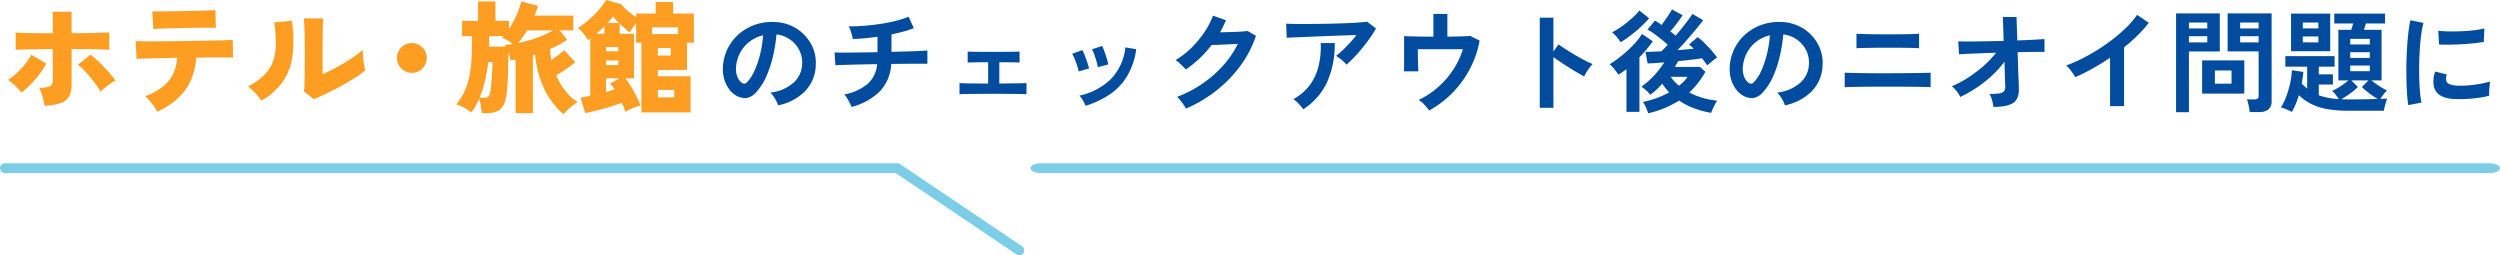
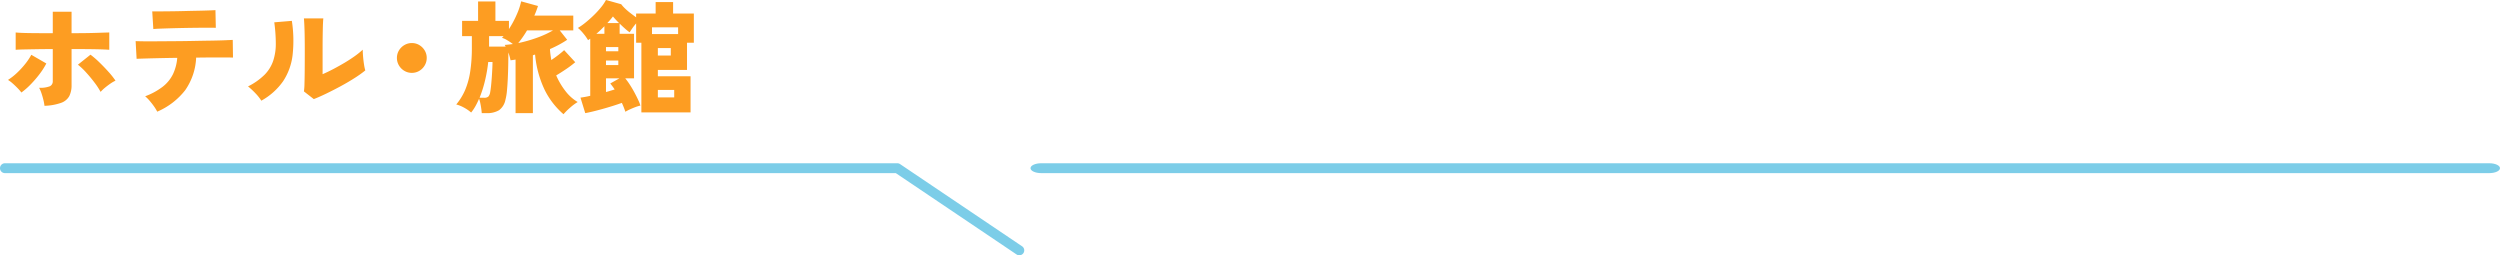
<svg xmlns="http://www.w3.org/2000/svg" width="742.623" height="75.834" viewBox="0 0 742.623 75.834">
  <g id="グループ_1367" data-name="グループ 1367" transform="translate(-2569.5 155.015)">
    <path id="パス_1321" data-name="パス 1321" d="M-95.289.649a12.924,12.924,0,0,0-.308-1.7q-.236-.979-.562-1.958a10.312,10.312,0,0,0-.725-1.7,7.669,7.669,0,0,0,3.208-.453,1.6,1.6,0,0,0,.852-1.541v-9.5q-2.393,0-4.622.036t-3.915.073q-1.686.036-2.483.109v-5.148q1.45.145,4.241.181t6.779.036V-27.3h5.583v6.38q4.386,0,7.178-.091t4.024-.127v5.148q-1.341-.109-3.915-.163t-7.286-.054V-5.549a7.187,7.187,0,0,1-.671,3.3A4.431,4.431,0,0,1-90.323-.239,16.135,16.135,0,0,1-95.289.649ZM-102.14-3.3a13.7,13.7,0,0,0-1.142-1.305q-.707-.725-1.468-1.4a9.243,9.243,0,0,0-1.378-1.033,17.735,17.735,0,0,0,2.7-2.121A25.007,25.007,0,0,0-101-11.8,17.694,17.694,0,0,0-99.2-14.5l4.459,2.574A21.36,21.36,0,0,1-96.83-8.667,32.131,32.131,0,0,1-99.458-5.64,21.525,21.525,0,0,1-102.14-3.3Zm23.527-.181a21.309,21.309,0,0,0-1.813-2.773q-1.16-1.541-2.483-2.991a19.944,19.944,0,0,0-2.447-2.32l3.734-2.973a26.617,26.617,0,0,1,2.664,2.3q1.4,1.359,2.683,2.791a23.64,23.64,0,0,1,2.084,2.628,9.852,9.852,0,0,0-1.559.906q-.834.58-1.6,1.214A11.3,11.3,0,0,0-78.614-3.483Zm16.82,5.873a12.427,12.427,0,0,0-.979-1.6q-.616-.87-1.305-1.668a11.04,11.04,0,0,0-1.305-1.305,19.9,19.9,0,0,0,5.2-2.828,10.769,10.769,0,0,0,3.045-3.7A13.87,13.87,0,0,0-55.848-13.6q-2.719.036-5.2.091t-4.3.109q-1.813.054-2.574.091l-.29-5.256q.544.036,2.248.054t4.114,0l5.2-.036q2.791-.018,5.6-.073t5.238-.091q2.429-.036,4.151-.109t2.3-.109l.073,5.256q-.653-.036-2.157-.036h-3.625q-2.121,0-4.513.036h-.653a18.228,18.228,0,0,1-3.263,9.7A21.036,21.036,0,0,1-61.793,2.389Zm-1.16-24.542-.326-5.256q.58.036,2.012.018t3.389-.036q1.958-.018,4.06-.073t4.024-.091q1.921-.036,3.353-.091t1.939-.091l.109,5.256q-.616-.036-2.03-.036t-3.3.018q-1.885.018-3.9.054t-3.9.091q-1.885.054-3.335.109T-62.953-22.152Zm47.67,20.808L-18.22-3.628a17.012,17.012,0,0,0,.163-2.229q.054-1.686.073-4.241t.018-5.673q0-3.843-.073-6.072t-.181-3.462h5.764q-.109.943-.163,3.48t-.054,5.764V-8.74q1.523-.653,3.244-1.559t3.389-1.9q1.668-1,3.045-1.994A21.519,21.519,0,0,0-.747-16.026q0,.906.109,2.157t.29,2.356A11.527,11.527,0,0,0,.014-9.863,33.452,33.452,0,0,1-3.14-7.616Q-5.061-6.383-7.272-5.187t-4.314,2.211Q-13.689-1.961-15.284-1.344Zm-15.588.471A14,14,0,0,0-32.648-3.1a21.535,21.535,0,0,0-2.175-2.012A19.042,19.042,0,0,0-29.947-8.54a10.86,10.86,0,0,0,2.574-4.1,15.915,15.915,0,0,0,.8-5.093,47.482,47.482,0,0,0-.453-6.416l5.22-.435a38.485,38.485,0,0,1,.218,10.186A17.811,17.811,0,0,1-24.4-6.655,19.25,19.25,0,0,1-30.871-.873Zm44.7-8.265a4.278,4.278,0,0,1-2.211-.6,4.488,4.488,0,0,1-1.613-1.613,4.278,4.278,0,0,1-.6-2.211,4.249,4.249,0,0,1,.6-2.229,4.534,4.534,0,0,1,1.613-1.6,4.278,4.278,0,0,1,2.211-.6,4.249,4.249,0,0,1,2.229.6,4.582,4.582,0,0,1,1.6,1.6,4.249,4.249,0,0,1,.6,2.229,4.278,4.278,0,0,1-.6,2.211,4.534,4.534,0,0,1-1.6,1.613A4.249,4.249,0,0,1,13.83-9.138ZM58.893,3.151a22.891,22.891,0,0,1-5.583-7.2,30.75,30.75,0,0,1-2.864-10.531l-.653.218V2.824H44.647V-13.09q-.761.145-1.486.218-.109-.508-.272-1.124a12.553,12.553,0,0,0-.381-1.2q0,1.6-.036,3.607t-.127,4.024q-.091,2.012-.254,3.716a15.738,15.738,0,0,1-.453,2.719,5.061,5.061,0,0,1-1.885,3.081,6.876,6.876,0,0,1-3.806.87H34.605q-.036-.544-.145-1.323T34.189-.076a9.226,9.226,0,0,0-.381-1.378A22.515,22.515,0,0,1,32.72.776a12.629,12.629,0,0,1-1.269,1.867,11.653,11.653,0,0,0-2.139-1.468A9.53,9.53,0,0,0,27.029.251a17.543,17.543,0,0,0,2.646-4.314,22.768,22.768,0,0,0,1.5-5.456,46.375,46.375,0,0,0,.489-7.16V-20.05h-2.9v-4.531h4.749v-5.764h5.148v5.764h4.024v2.429a28.911,28.911,0,0,0,2.3-4.278,19.6,19.6,0,0,0,1.323-3.951l5,1.378q-.217.689-.489,1.414t-.6,1.45H61.793v4.386H57.77l2.211,2.791q-1.015.689-2.32,1.4T54.87-16.207q.036.8.145,1.613t.254,1.649q1.088-.725,2.139-1.541t1.668-1.4l3.3,3.589A29.907,29.907,0,0,1,59.727-10.3q-1.6,1.088-3.009,1.921a21.43,21.43,0,0,0,2.755,4.658A12.817,12.817,0,0,0,63.1-.474a14.938,14.938,0,0,0-2.266,1.686A18.224,18.224,0,0,0,58.893,3.151ZM33.953-1.743h1.341a1.761,1.761,0,0,0,1.287-.363,2.608,2.608,0,0,0,.526-1.269q.145-.761.272-2.012T37.6-8q.091-1.359.145-2.538t.054-1.831H36.527a43.976,43.976,0,0,1-.943,5.474A34.7,34.7,0,0,1,33.953-1.743Zm11.491-16.24a40.508,40.508,0,0,0,5.546-1.577,28.638,28.638,0,0,0,4.785-2.193H48.054A30.16,30.16,0,0,1,45.444-17.983ZM36.78-16.932h4.93q-.073-.145-.145-.272t-.145-.236q.58-.036,1.2-.109l1.233-.145a16.463,16.463,0,0,0-1.722-1.16,5.9,5.9,0,0,0-1.541-.689,1.584,1.584,0,0,0,.254-.236q.109-.127.254-.272H36.78ZM65.346,2.824l-1.414-4.6q.508-.073,1.251-.2t1.649-.344V-19.289l-.653.435a13.452,13.452,0,0,0-1.4-1.976,11.708,11.708,0,0,0-1.613-1.649,18.909,18.909,0,0,0,2.266-1.6q1.214-.979,2.393-2.121a27.6,27.6,0,0,0,2.157-2.338,13.191,13.191,0,0,0,1.523-2.248l4.531,1.269A9.574,9.574,0,0,0,77.128-28.3a17.513,17.513,0,0,0,1.631,1.4q.906.689,1.7,1.269v-1.124h5.8v-3.408h5.184v3.408h6.163v8.664h-2.03v8.084H86.915v1.885H96.63V2.607H82.021v-20.7H80.463V-23.82a15.139,15.139,0,0,0-1.088,1.378q-.508.725-.834,1.269a14.835,14.835,0,0,1-1.378-1.106q-.8-.707-1.6-1.5v3.045h4.278V-7.507h-2.61a20.557,20.557,0,0,1,1.432,1.994q.743,1.16,1.378,2.356T81.133-.964a10.808,10.808,0,0,1,.6,1.541,11.605,11.605,0,0,0-1.523.471q-.87.326-1.686.707a9.9,9.9,0,0,0-1.251.671A25.816,25.816,0,0,0,76.221-.221q-1.2.435-2.7.906t-3.063.906q-1.559.435-2.918.761T65.346,2.824Zm19.829-23.49h7.758V-22.66H85.175Zm1.74,18.814h4.858V-4.063H86.915Zm0-12.434h3.843V-16.5H86.915ZM71.509-3.447q.689-.181,1.341-.381t1.233-.381q-.326-.508-.671-.961t-.634-.816L75.5-7.507H71.509Zm0-8.011H75.17V-12.8H71.509Zm0-4.1H75.17v-1.233H71.509Zm.4-8.374h3.48q-.544-.544-1.015-1.051t-.8-.906q-.363.471-.779.961T71.907-23.929Zm-3.263,3.19h2.393v-2.248q-.58.58-1.178,1.16T68.645-20.739Z" transform="translate(2678 -124.235)" fill="#fd9d22" />
-     <path id="パス_1322" data-name="パス 1322" d="M-244.846.494a6.392,6.392,0,0,0-.5-1.263,10.835,10.835,0,0,0-.847-1.412,7.161,7.161,0,0,0-.947-1.113,12.5,12.5,0,0,0,6.928-2.974,7.678,7.678,0,0,0,2.509-5.367,8.191,8.191,0,0,0-.9-4.386,8.573,8.573,0,0,0-2.808-3.124,8.562,8.562,0,0,0-3.9-1.429,46.6,46.6,0,0,1-1,6.314,33.064,33.064,0,0,1-1.977,6.048,17.443,17.443,0,0,1-3.041,4.785,5.034,5.034,0,0,1-2.642,1.695,4.739,4.739,0,0,1-2.708-.366,6.466,6.466,0,0,1-2.459-1.894,9.16,9.16,0,0,1-1.628-3.074,10.73,10.73,0,0,1-.465-3.8A13.857,13.857,0,0,1-259.8-16.4a13.9,13.9,0,0,1,3.389-4.336,14.548,14.548,0,0,1,4.885-2.758,15.64,15.64,0,0,1,5.882-.764,13.225,13.225,0,0,1,4.752,1.13,12.393,12.393,0,0,1,3.9,2.741,12.37,12.37,0,0,1,2.592,4.037,11.5,11.5,0,0,1,.748,5.018,11.46,11.46,0,0,1-3.19,7.626A15.478,15.478,0,0,1-244.846.494Zm-10.8-6.712a1.281,1.281,0,0,0,.764.266,1.149,1.149,0,0,0,.8-.4,11.727,11.727,0,0,0,2.21-3.389,27.551,27.551,0,0,0,1.695-4.951,32.935,32.935,0,0,0,.881-5.616,10.253,10.253,0,0,0-4.071,1.927,10.291,10.291,0,0,0-2.808,3.373,10.557,10.557,0,0,0-1.163,4.336,6.259,6.259,0,0,0,.415,2.708A4.1,4.1,0,0,0-255.645-6.218ZM-223.014.959a12.253,12.253,0,0,0-.565-1.246q-.366-.714-.8-1.4a6.194,6.194,0,0,0-.8-1.047,15.134,15.134,0,0,0,6.962-3.157,8.8,8.8,0,0,0,2.808-5.848q-2.891.033-5.516.1t-4.469.116q-1.844.05-2.409.116l-.266-3.821q.366.033,1.545.05t2.941,0q1.761-.017,3.888-.05l4.386-.066v-4.586a66.806,66.806,0,0,1-7.344.665,8.791,8.791,0,0,0-.266-1.246q-.2-.714-.449-1.412a6.744,6.744,0,0,0-.482-1.1q2.16.033,4.586-.166t4.852-.565q2.426-.366,4.586-.914a27.309,27.309,0,0,0,3.755-1.213l1.562,3.389a28.037,28.037,0,0,1-3.041,1q-1.711.465-3.605.864v5.184q2.592-.066,4.852-.133t3.821-.15q1.562-.083,1.994-.15v3.988q-.5-.033-2.077-.033t-3.838.017q-2.26.017-4.818.05a12.778,12.778,0,0,1-3.356,8.108A18.374,18.374,0,0,1-223.014.959ZM-190.947-2.8V-6.119q.831.066,3.09.1t5.416.033V-12.3q-2.093,0-3.821.017t-2.26.083v-3.29q.764.066,2.808.083t5,.017q2.858,0,4.9-.033t2.708-.066v3.29q-.532-.066-2.093-.083t-3.921-.017v6.314q3.024-.033,5.234-.066t2.841-.066V-2.8q-.8-.066-3.373-.1t-6.43-.033q-2.16,0-4.287.017t-3.705.033Q-190.415-2.862-190.947-2.8ZM-153.5.627a11.28,11.28,0,0,0-.8-1.612,6.966,6.966,0,0,0-1.03-1.412,19.2,19.2,0,0,0,9.288-4.852,15.921,15.921,0,0,0,4.37-9.471l3.223.532a21.286,21.286,0,0,1-2.775,8.108,17.414,17.414,0,0,1-5.151,5.367A27.654,27.654,0,0,1-153.5.627Zm-2.06-10.2a11.179,11.179,0,0,0-.432-1.695q-.332-1.03-.748-2.027a10.974,10.974,0,0,0-.748-1.529l3.024-1.1a11.365,11.365,0,0,1,.731,1.6q.4,1.03.748,2.077t.515,1.778Zm5.682-1.263a10.237,10.237,0,0,0-.366-1.711q-.3-1.047-.665-2.06a8.423,8.423,0,0,0-.7-1.545l3.024-1a17.05,17.05,0,0,1,.681,1.628q.382,1.03.7,2.077a16.673,16.673,0,0,1,.449,1.778Zm26.185,12.3a8.01,8.01,0,0,0-.7-1.163q-.465-.665-.98-1.313a7.231,7.231,0,0,0-.947-1.014,35.65,35.65,0,0,0,7.493-3.9,34.113,34.113,0,0,0,6.181-5.4,27.947,27.947,0,0,0,4.37-6.447q-1.4.066-2.974.15t-2.874.133q-1.3.05-1.927.05a33.728,33.728,0,0,1-3.572,3.971,32.117,32.117,0,0,1-4.1,3.306,11.2,11.2,0,0,0-.847-.9q-.548-.532-1.13-1.063a6.918,6.918,0,0,0-1.08-.831,23.693,23.693,0,0,0,4.652-3.572,29.871,29.871,0,0,0,3.888-4.652,23.006,23.006,0,0,0,2.592-4.968l3.855,1.362q-.4.93-.831,1.828t-.93,1.761q1.429-.033,3.107-.083t3.074-.133q1.4-.083,1.994-.183l2.492,1.429a31.954,31.954,0,0,1-4.6,8.872,37.866,37.866,0,0,1-7.178,7.41A39.984,39.984,0,0,1-123.69,1.458ZM-76-11.6a6.7,6.7,0,0,0-.847-.9Q-77.4-13-78-13.462a7.825,7.825,0,0,0-1.1-.731q.9-.7,1.961-1.695t2.127-2.16q1.063-1.163,1.961-2.326-1.828.033-4.2.116t-4.885.183q-2.509.1-4.835.2t-4.12.166q-1.794.066-2.658.133l-.166-4.187q1.1.066,3.007.083t4.287,0q2.376-.017,4.9-.066t4.868-.133q2.343-.083,4.187-.216t2.808-.266l2.625,2.027a29.212,29.212,0,0,1-1.794,2.825q-1.063,1.5-2.276,2.974t-2.426,2.758A28.612,28.612,0,0,1-76-11.6ZM-88.831,1.657a12.846,12.846,0,0,0-.8-1.014q-.5-.582-1.063-1.13a5.428,5.428,0,0,0-1.1-.847,15.131,15.131,0,0,0,4.918-4.22A15.684,15.684,0,0,0-84.279-11.2a25.007,25.007,0,0,0,.631-6.812h4.154A27.307,27.307,0,0,1-81.77-6.368,19.327,19.327,0,0,1-88.831,1.657Zm37.384.366A15.827,15.827,0,0,0-52.827.328,6.79,6.79,0,0,0-54.571-1.1a24.682,24.682,0,0,0,5.632-3.689,25.7,25.7,0,0,0,4.552-5.167,23.872,23.872,0,0,0,2.974-6.231H-54.8q0,1.163.017,2.509t.066,2.459q.05,1.113.083,1.612h-4.253V-20.075q1.263.066,3.639.116t5.068.05v-6.746h4.154v6.746q2.26-.033,4.087-.083t2.658-.15l2.825,1.4a27.938,27.938,0,0,1-1.994,6.563,30.254,30.254,0,0,1-3.389,5.815,30.122,30.122,0,0,1-4.453,4.8A29.13,29.13,0,0,1-51.448,2.023Zm32.864-.8V-25.558h4.054v10.069l1.5-2.127q.8.565,2.11,1.412t2.808,1.728q1.5.881,2.891,1.612a22.424,22.424,0,0,0,2.359,1.1,7.958,7.958,0,0,0-.914,1.047,16.285,16.285,0,0,0-.947,1.4q-.432.714-.7,1.213-.8-.432-1.977-1.113t-2.492-1.512q-1.313-.831-2.525-1.645t-2.11-1.479V1.225Zm32.2,1.628a16.886,16.886,0,0,0-.648-1.711,7.473,7.473,0,0,0-.947-1.678A24.063,24.063,0,0,0,15.959-1.6a26.421,26.421,0,0,0,3.9-1.761q-.565-.6-1.08-1.246T17.8-5.952a22.517,22.517,0,0,1-1.745,1.811,17.433,17.433,0,0,1-1.811,1.479,8.937,8.937,0,0,0-1.23-1.313,11.947,11.947,0,0,0-1.4-1.08,23.554,23.554,0,0,0,3.672-3.223A26.233,26.233,0,0,0,18.4-12.266q-1.6.133-2.891.216t-2.06.083l-.631-3.423q.864,0,2.093-.05t2.658-.116q.366-.366.847-.864t1.014-1.1q-.831-.764-1.911-1.628t-2.16-1.645A14.378,14.378,0,0,0,13.417-22l2.226-2.692q.465.266.947.6l1.014.7q.8-1.063,1.661-2.326t1.429-2.293l3.157,1.728q-.7,1.1-1.711,2.426T20.2-21.471q.432.332.831.648t.764.615q1.5-1.761,2.874-3.539t2.11-2.908l3.19,1.861q-.864,1.13-2.16,2.692T25.08-18.9q-1.429,1.645-2.758,3.007,1.3-.1,2.525-.216l2.293-.216a13.945,13.945,0,0,0-1.362-1.263L28.3-19.776a18.407,18.407,0,0,1,2.077,1.794q1.113,1.1,2.11,2.243a20.739,20.739,0,0,1,1.6,2.044,10.362,10.362,0,0,0-.914.648q-.582.449-1.146.914t-.864.764q-.3-.465-.7-1T29.6-13.5q-1.3.233-3.173.449t-3.9.415q-.233.432-.482.847t-.515.881H29L30.63-9.475a27.6,27.6,0,0,1-2.193,3.306,22.049,22.049,0,0,1-2.625,2.841A22.521,22.521,0,0,0,34.119-.9,13.4,13.4,0,0,0,33.072.959q-.482,1.03-.748,1.761A27,27,0,0,1,27.29,1.375a21.3,21.3,0,0,1-4.5-2.309,28.345,28.345,0,0,1-4.2,2.193A30.732,30.732,0,0,1,13.616,2.854ZM7.17,2.422V-10.272q-.6.432-1.18.864t-1.18.8q-.532-.764-1.279-1.711A6.692,6.692,0,0,0,2.152-11.7a35.449,35.449,0,0,0,3.572-2.542A34.588,34.588,0,0,0,9.163-17.4a21.666,21.666,0,0,0,2.625-3.306l3.19,2.16a34.3,34.3,0,0,1-3.954,4.752V2.422ZM5.442-18.247a12.882,12.882,0,0,0-1.113-1.529A9.212,9.212,0,0,0,2.883-21.2a22.392,22.392,0,0,0,2.193-1.279A28.044,28.044,0,0,0,7.419-24.2q1.146-.93,2.093-1.844a13.01,13.01,0,0,0,1.479-1.645l2.924,2.326a32.507,32.507,0,0,1-2.542,2.592Q9.928-21.437,8.4-20.274A33.754,33.754,0,0,1,5.442-18.247ZM22.788-5.321Q23.552-5.952,24.2-6.6a8.1,8.1,0,0,0,1.113-1.379H20.3A13.5,13.5,0,0,0,22.788-5.321ZM54.223.494a6.391,6.391,0,0,0-.5-1.263,10.833,10.833,0,0,0-.847-1.412,7.161,7.161,0,0,0-.947-1.113,12.5,12.5,0,0,0,6.928-2.974,7.678,7.678,0,0,0,2.509-5.367,8.192,8.192,0,0,0-.9-4.386,8.573,8.573,0,0,0-2.808-3.124,8.562,8.562,0,0,0-3.9-1.429,46.6,46.6,0,0,1-1,6.314,33.064,33.064,0,0,1-1.977,6.048,17.443,17.443,0,0,1-3.041,4.785A5.034,5.034,0,0,1,45.1-1.732,4.739,4.739,0,0,1,42.393-2.1a6.465,6.465,0,0,1-2.459-1.894,9.16,9.16,0,0,1-1.628-3.074,10.73,10.73,0,0,1-.465-3.8A13.857,13.857,0,0,1,39.27-16.4a13.9,13.9,0,0,1,3.389-4.336A14.548,14.548,0,0,1,47.544-23.5a15.64,15.64,0,0,1,5.882-.764,13.225,13.225,0,0,1,4.752,1.13,12.393,12.393,0,0,1,3.9,2.741,12.369,12.369,0,0,1,2.592,4.037,11.5,11.5,0,0,1,.748,5.018,11.46,11.46,0,0,1-3.19,7.626A15.478,15.478,0,0,1,54.223.494Zm-10.8-6.712a1.281,1.281,0,0,0,.764.266,1.149,1.149,0,0,0,.8-.4,11.727,11.727,0,0,0,2.21-3.389,27.55,27.55,0,0,0,1.695-4.951,32.936,32.936,0,0,0,.881-5.616A10.253,10.253,0,0,0,45.7-18.38a10.291,10.291,0,0,0-2.808,3.373,10.557,10.557,0,0,0-1.163,4.336,6.259,6.259,0,0,0,.415,2.708A4.1,4.1,0,0,0,43.423-6.218ZM72-4.889v-4.32q.631.033,2.06.066t3.323.066q1.894.033,3.988.033h4.021q1.861,0,3.772-.017l3.622-.033q1.711-.017,2.974-.05t1.761-.066v4.32q-.7-.066-2.575-.1t-4.386-.05q-2.509-.017-5.167-.017H82.518q-1.612,0-3.273.017l-3.157.033q-1.5.017-2.575.05T72-4.889ZM75.49-16.453v-4.32q.5.033,1.562.066t2.509.066q1.445.033,3.024.033h3.107q1.961,0,3.705-.017T92.4-20.69q1.263-.05,1.695-.083v4.32q-.831-.1-3.041-.133t-5.367-.033H82.851q-1.578,0-3.107.033t-2.692.05A12.746,12.746,0,0,0,75.49-16.453ZM116.2.959a19.481,19.481,0,0,0-.415-1.944,8.084,8.084,0,0,0-.748-1.911,19.214,19.214,0,0,0,2.908-.166,2.1,2.1,0,0,0,1.379-.648,2.184,2.184,0,0,0,.366-1.346q0-.3-.05-1.362t-.083-2.642q-.033-1.578-.1-3.406A29.877,29.877,0,0,1,115.7-8.312a36.661,36.661,0,0,1-4.519,3.556A38.175,38.175,0,0,1,106.327-2a9.118,9.118,0,0,0-1.1-1.761,7.809,7.809,0,0,0-1.4-1.429A28.563,28.563,0,0,0,108.5-7.647a39.21,39.21,0,0,0,4.669-3.506,28.011,28.011,0,0,0,3.788-3.971q-2.625.066-4.984.166l-3.971.166q-1.612.066-2.044.133l-.233-3.855q1,.033,3.09.033t4.818-.05q2.725-.05,5.583-.116l-.233-7.111h4.054l.233,6.978q2.658-.1,4.8-.216t3.273-.216v3.855q-.332-.033-1.479-.033t-2.825.017q-1.678.017-3.672.083.066,1.861.116,3.639t.116,3.273q.066,1.5.1,2.492t.033,1.263q.133,3.19-1.678,4.386T116.2.959ZM150.822.727V-13.662q-2.525,1.728-5.167,3.207a57.447,57.447,0,0,1-5.167,2.575,11.654,11.654,0,0,0-.731-1.163q-.465-.665-.98-1.3a5.676,5.676,0,0,0-1.014-1,43.564,43.564,0,0,0,5.981-2.692,57.985,57.985,0,0,0,5.965-3.689,50.094,50.094,0,0,0,5.267-4.253,26.592,26.592,0,0,0,3.888-4.42l3.456,2.359a33.769,33.769,0,0,1-3.306,3.738,53,53,0,0,1-4.037,3.572V.727Zm41.471,1.761a10.532,10.532,0,0,0-.166-1.246q-.133-.714-.3-1.4a6.234,6.234,0,0,0-.366-1.113h2.226a1.58,1.58,0,0,0,.964-.233.952.952,0,0,0,.3-.8V-15.523h-9.2v-11.3h13.059V-.868a3.238,3.238,0,0,1-.914,2.542,4.42,4.42,0,0,1-2.974.814Zm-21.865.033V-26.821h12.993v11.3h-9.171V2.521Zm7.743-5.516v-9.869H190.7v9.869Zm3.788-2.957h4.951V-9.874h-4.951Zm7.51-12.262h5.483v-1.828h-5.483Zm-15.219,0h5.45v-1.828h-5.45Zm15.219-4.12h5.483V-24.1h-5.483Zm-15.219,0h5.45V-24.1h-5.45ZM204.821,2.455q-.665-.366-1.612-.781a7.9,7.9,0,0,0-1.645-.548,16.653,16.653,0,0,0,1.645-3.389,29.5,29.5,0,0,0,1.146-4,19.913,19.913,0,0,0,.465-3.672l3.423.5a33.485,33.485,0,0,1-.5,3.423q.4.432.8.814t.831.748V-11h-6.48v-3.124h14.621V-11h-4.685V-8.71h4.187v3.024h-4.187V-2.5a19.128,19.128,0,0,0,2.658.731,22.668,22.668,0,0,0,3.29.4q-.366-.565-.947-1.313a6.525,6.525,0,0,0-1.047-1.113,14.513,14.513,0,0,0,1.578-.814q.881-.515,1.745-1.13t1.529-1.18h-2.991v-15.02h3.821q.133-.432.3-.947t.3-.947h-5.649v-2.924H232.5v2.924h-5.682q-.133.432-.282.947t-.316.947h5.25v15.02H228.48a26.052,26.052,0,0,0,2.276,1.661A17.4,17.4,0,0,0,233.1-3.925a10.065,10.065,0,0,0-1.047,1.18q-.581.748-.947,1.313.7-.033,1.23-.05t.8-.05a10.851,10.851,0,0,0-.366,1.08q-.2.681-.366,1.379t-.233,1.163h-10.5a36.532,36.532,0,0,1-6.2-.465A17.717,17.717,0,0,1,210.719.145a14.891,14.891,0,0,1-3.8-2.675Q206.515-1.2,206,.062A18.466,18.466,0,0,1,204.821,2.455Zm-.233-18.044V-26.754h11.63v11.165Zm17.08,14.322q1.23,0,2.758-.017t3.074-.05q1.545-.033,2.808-.066-.764-.465-1.662-1.08t-1.695-1.279q-.8-.665-1.329-1.2l1.961-1.961H222.5l1.927,1.961a13.279,13.279,0,0,1-1.346,1.213q-.847.681-1.794,1.313t-1.745,1.1q.5.033,1.047.05T221.668-1.267Zm.5-8.374h5.815v-1.695h-5.815Zm0-3.954h5.815V-15.29h-5.815Zm0-3.988h5.815v-1.661h-5.815Zm-14.089-.631H212.7v-1.761h-4.619Zm0-4.154H212.7V-24.1h-4.619ZM239.413.428q-.233-1.362-.366-3.34t-.183-4.32q-.05-2.343,0-4.835t.2-4.868q.15-2.376.4-4.4a33.686,33.686,0,0,1,.582-3.456l3.888.8a20.733,20.733,0,0,0-.631,3.107q-.266,1.911-.432,4.187t-.216,4.669q-.05,2.393.017,4.652t.233,4.087a22.129,22.129,0,0,0,.432,2.957Zm14.123-1.794q-5.749-.166-6.513-3.755a7.189,7.189,0,0,1-.133-1.994,9.855,9.855,0,0,1,.5-2.426l3.489.864a3.673,3.673,0,0,0-.249,1.13,2.555,2.555,0,0,0,.116.9q.432,1.2,3.522,1.3a29.436,29.436,0,0,0,3.207-.116q1.711-.15,3.356-.449a27.387,27.387,0,0,0,2.874-.665q-.066.465-.15,1.263t-.116,1.612q-.033.814,0,1.346a28.4,28.4,0,0,1-3.34.631q-1.778.233-3.489.316T253.536-1.367Zm-4.984-16.216-.233-4.087a28.164,28.164,0,0,0,3.09.2q1.828.033,3.8-.05t3.788-.3a20.633,20.633,0,0,0,3.007-.548l-.166,4.021q-1.329.233-3.09.415t-3.639.282q-1.877.1-3.589.116T248.551-17.583Z" transform="translate(3045.469 -124.215)" fill="#014c9f" />
    <path id="パス_1232" data-name="パス 1232" d="M21.464,3.989H286.1l35.868,24.16a1.464,1.464,0,1,0,1.637-2.428L287.368,1.31a1.46,1.46,0,0,0-.818-.25H21.464a1.464,1.464,0,0,0,0,2.929Z" transform="translate(2549.5 -107.579)" fill="#7ccde8" />
    <path id="パス_1233" data-name="パス 1233" d="M915.683,1.06H485.5c-1.748,0-3.163.656-3.163,1.464s1.417,1.464,3.163,1.464H915.683c1.746,0,3.164-.656,3.164-1.464S917.43,1.06,915.683,1.06Z" transform="translate(2393.275 -107.579)" fill="#7ccde8" />
  </g>
</svg>